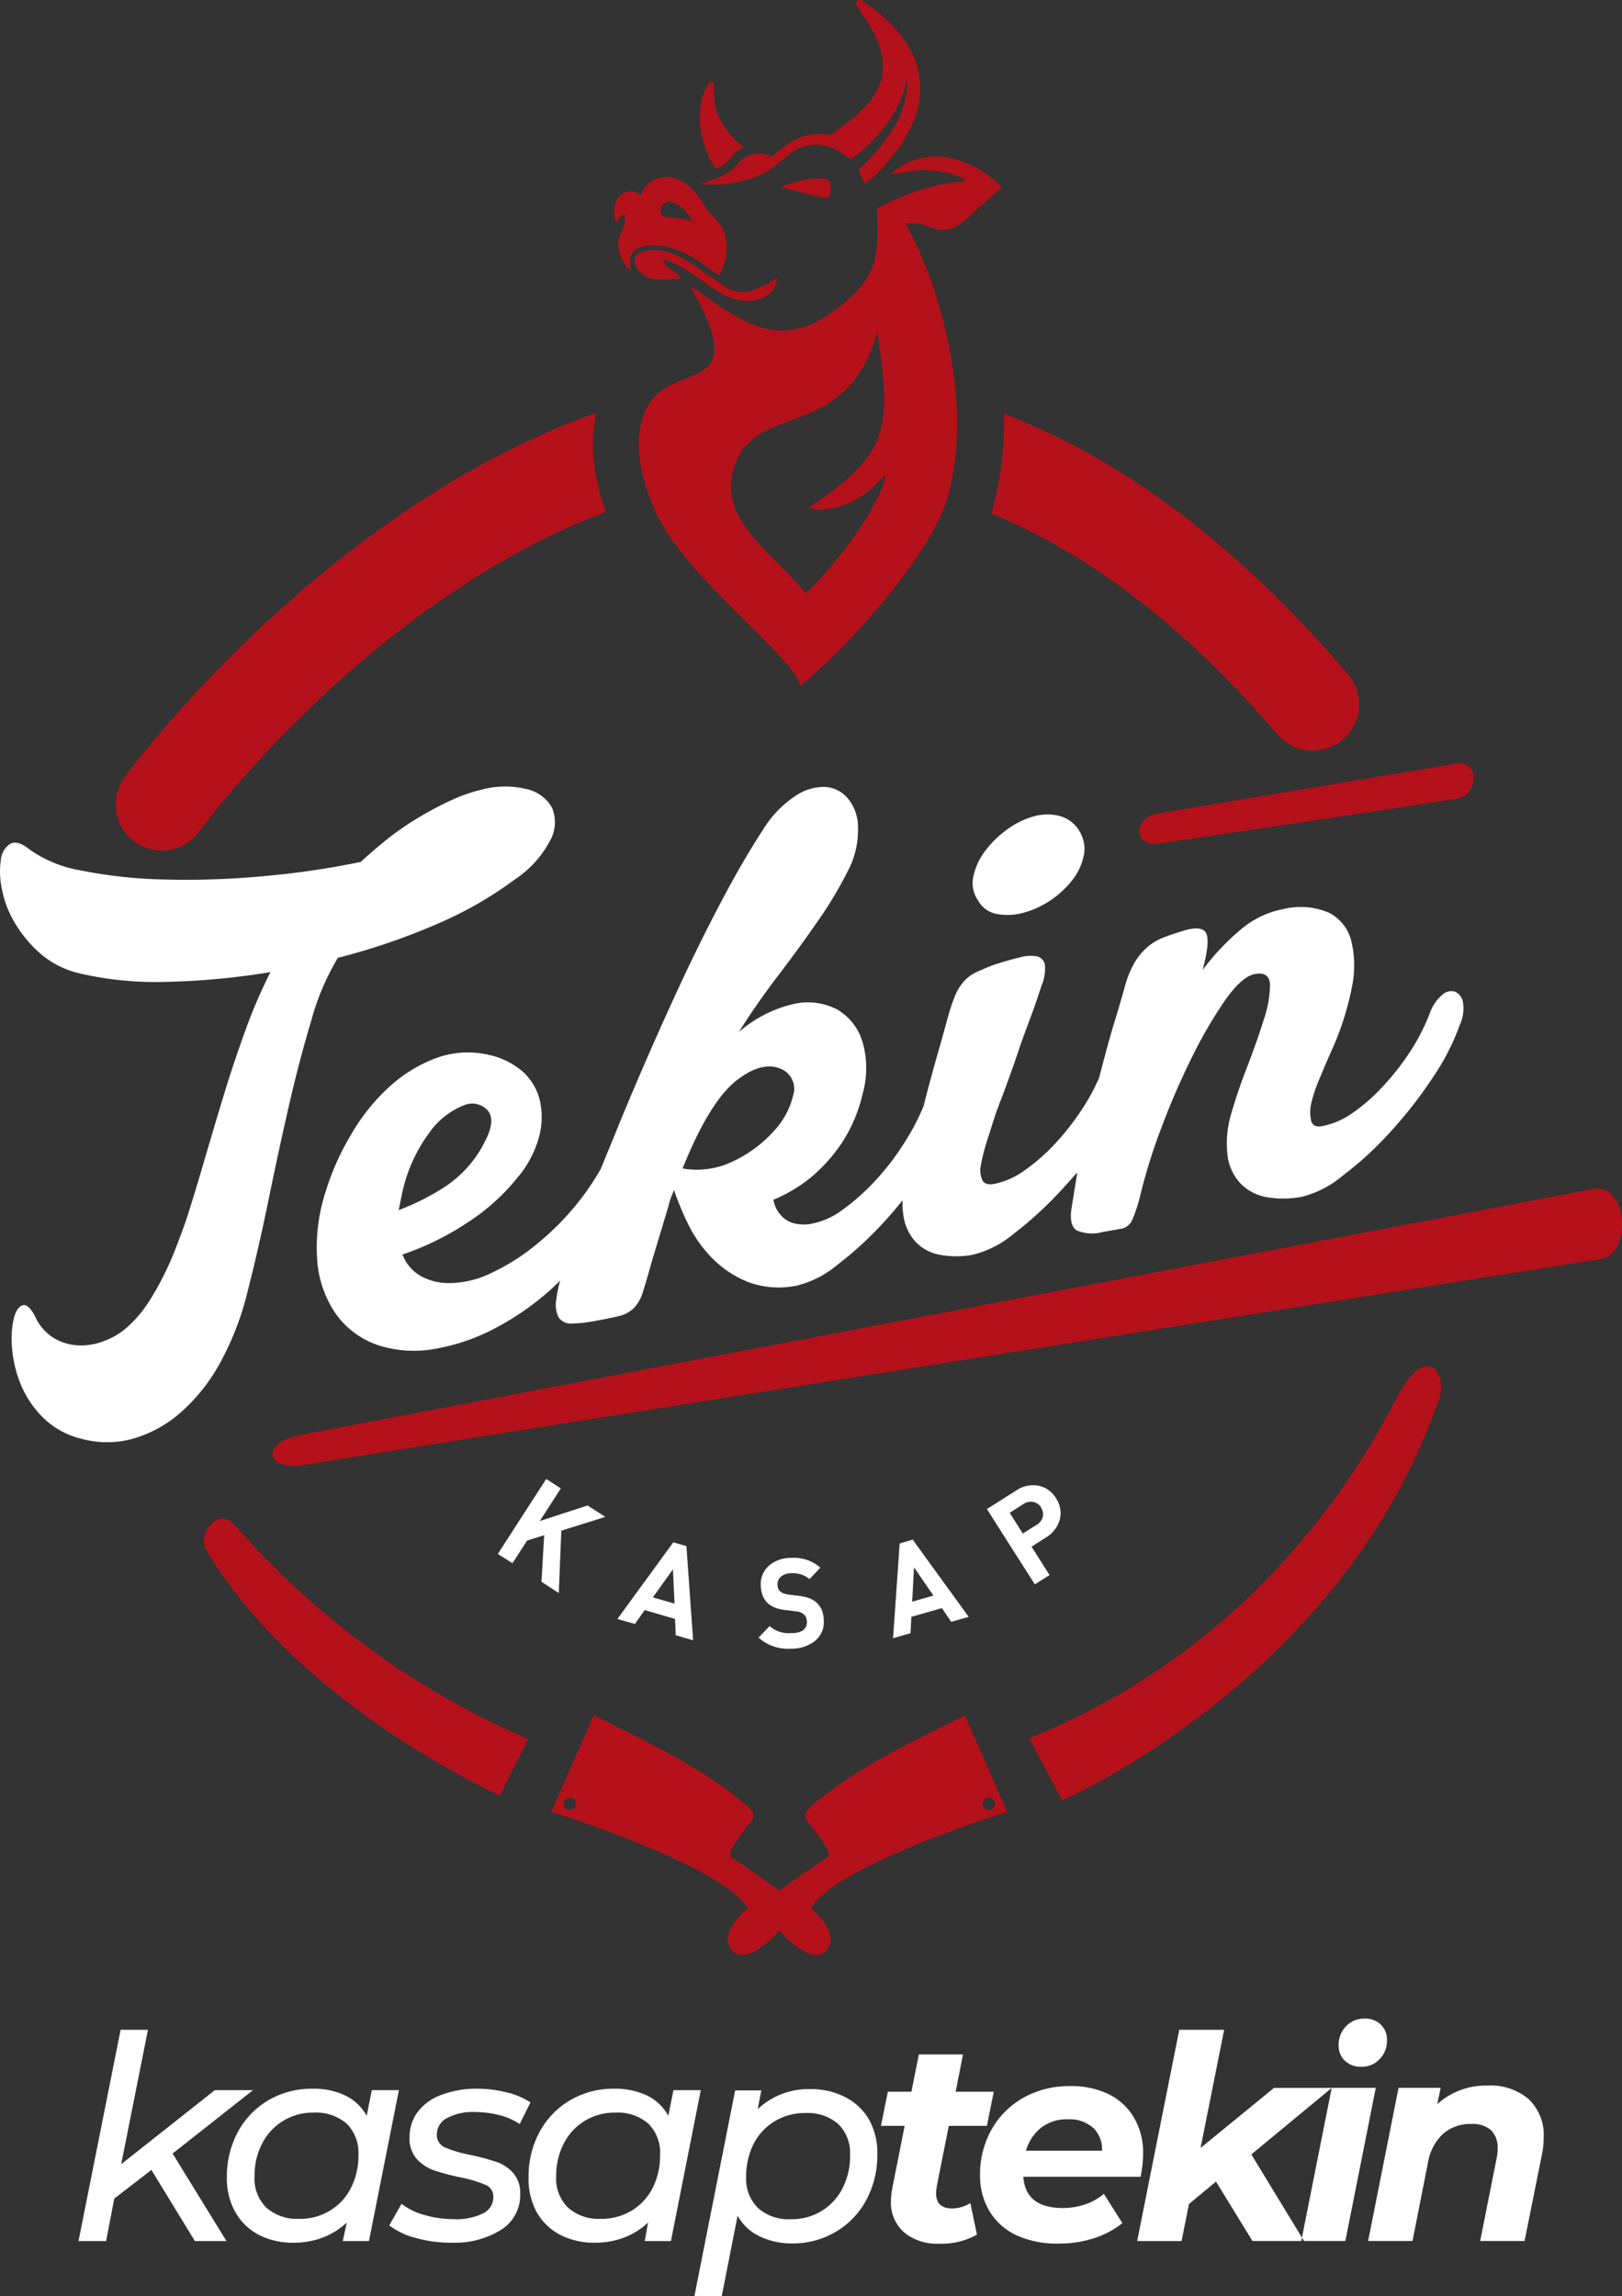
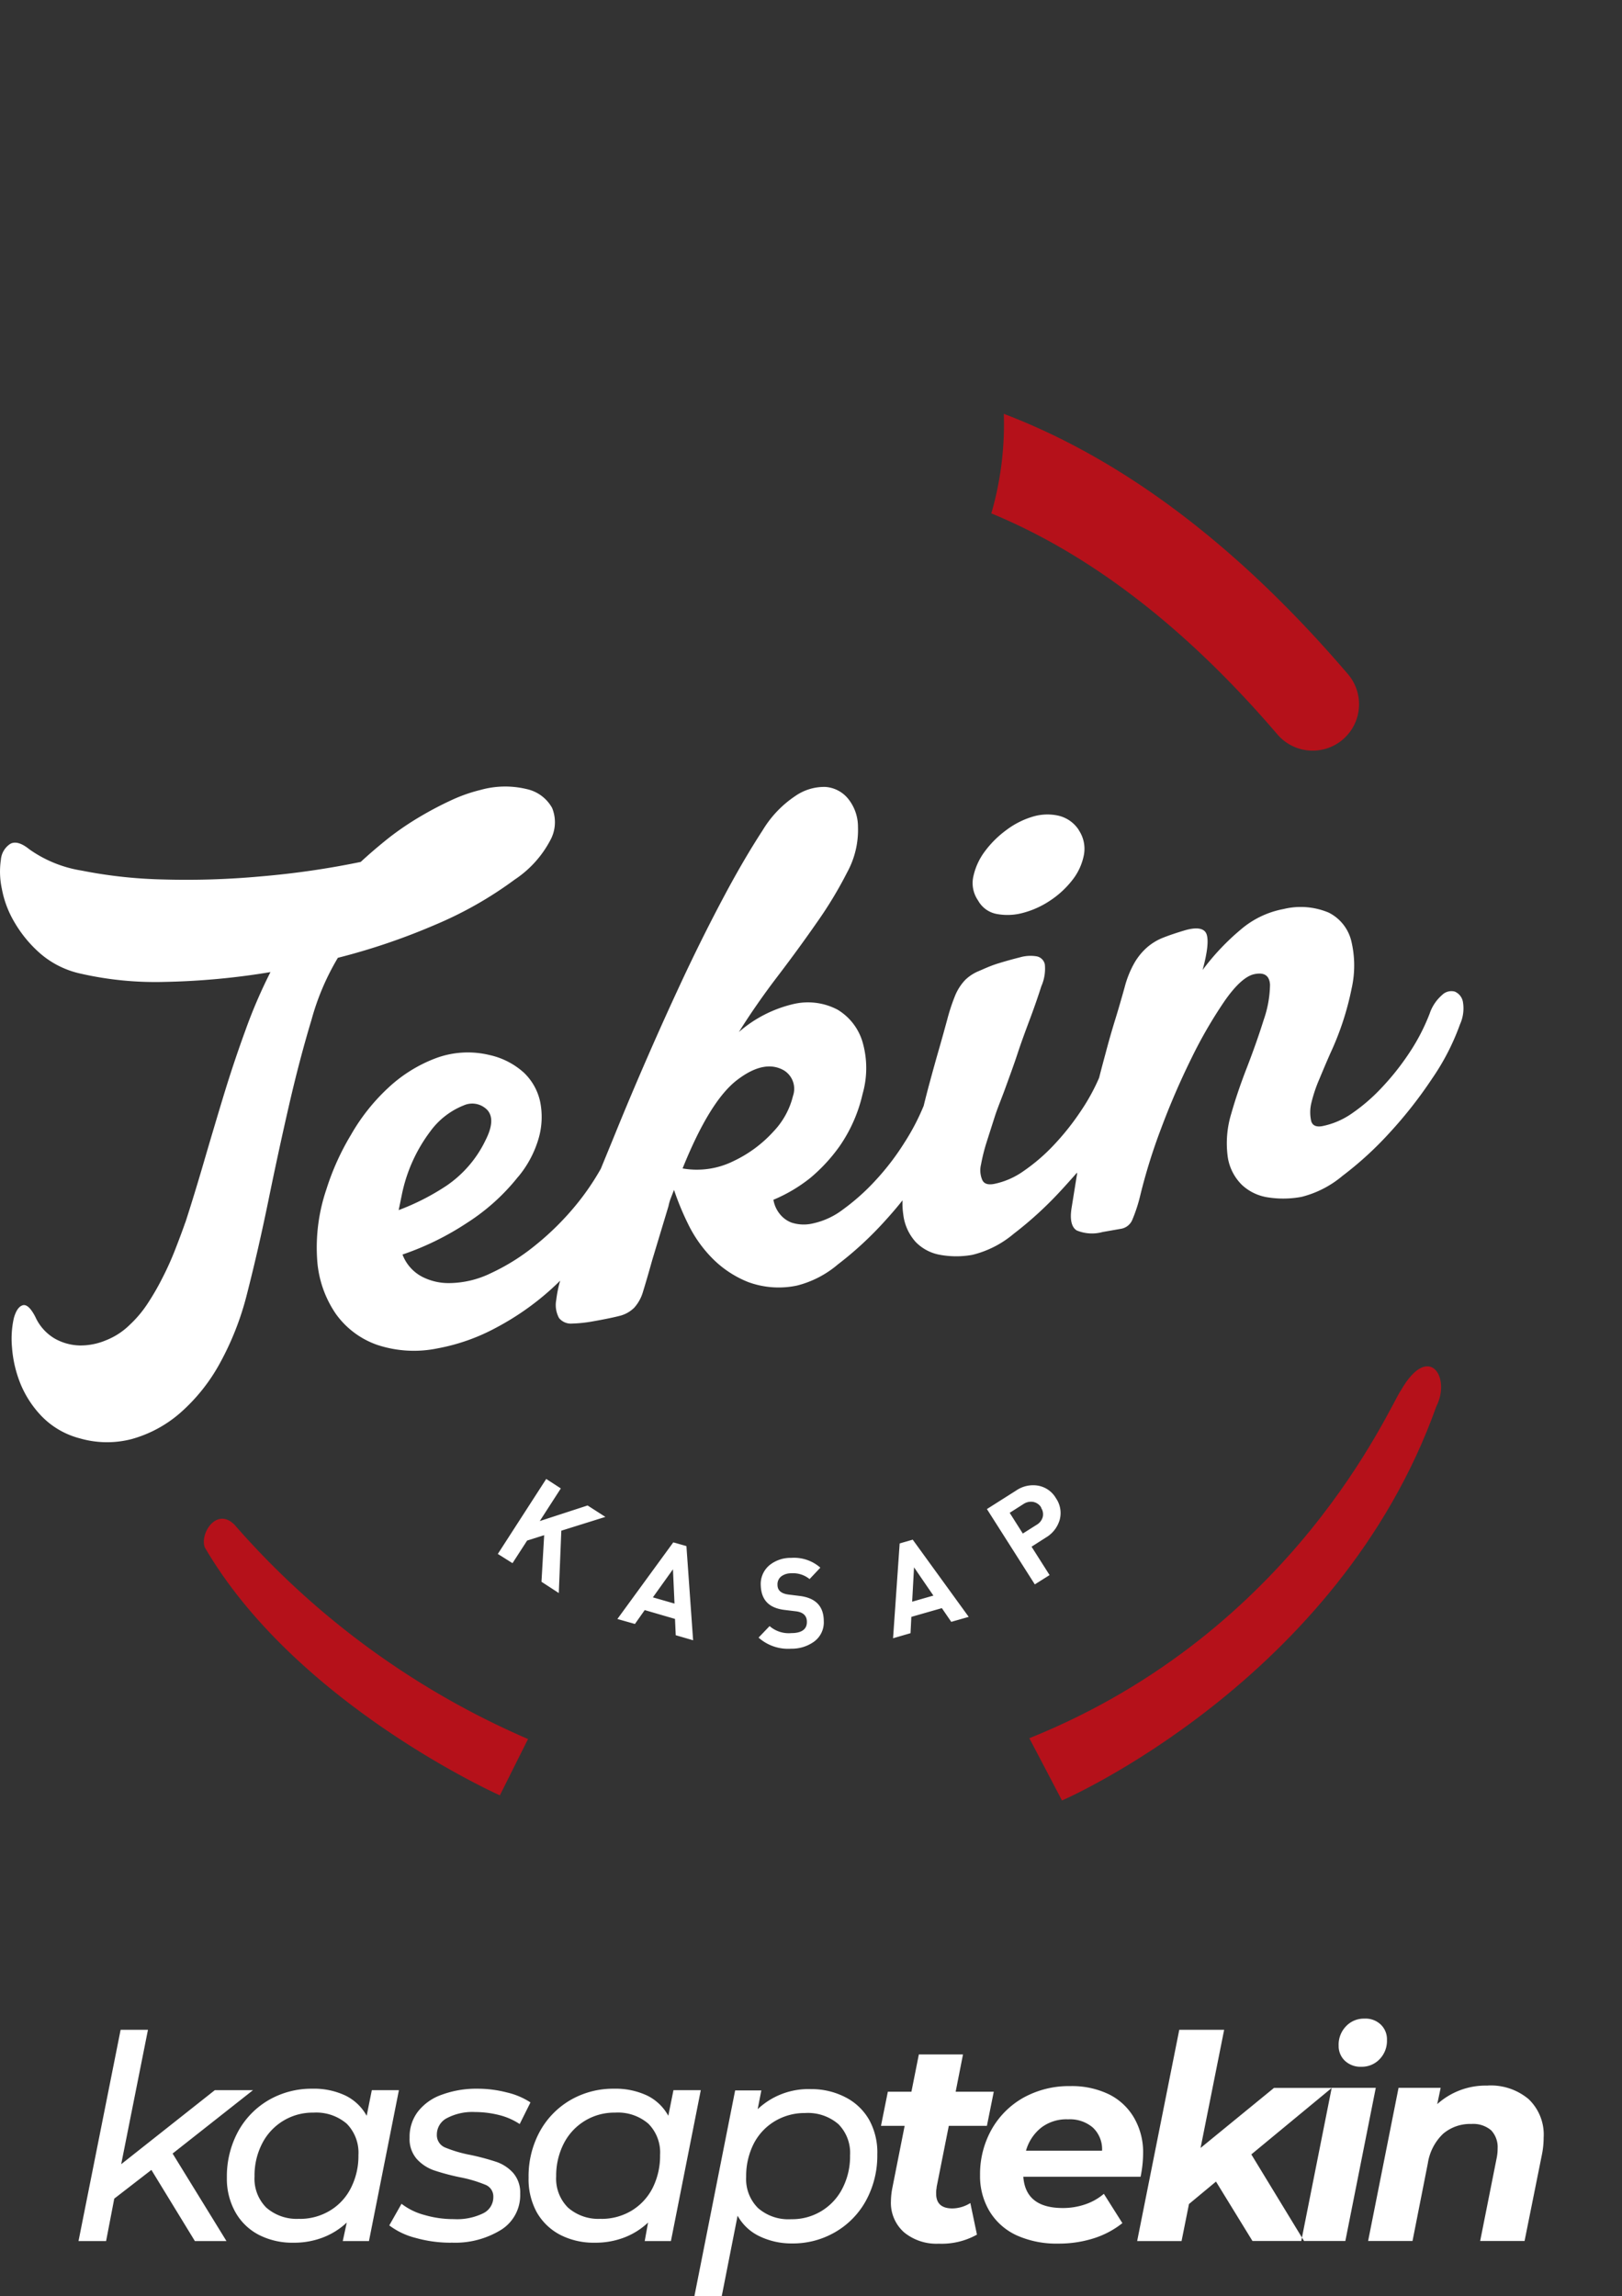
<svg xmlns="http://www.w3.org/2000/svg" viewBox="0 0 198.75 281.38">
  <rect x="0" y="0" width="198.75" height="281.38" fill="#333333" stroke="none" />
  <defs>
    <style>.cls-1{fill:#fff;}.cls-1,.cls-2{fill-rule:evenodd;}.cls-2{fill:#b5111a;}</style>
  </defs>
  <title>kasaptekin-wihte</title>
  <g id="katman_2" data-name="katman 2">
    <g id="Katman_1-2" data-name="Katman 1">
      <path class="cls-1" d="M21.16,263.91l6.59,10.71H23.88l-5.33-8.72L14,269.42l-1,5.2H9.62l5.16-25.89h3.35L14.85,265.2l11.47-9.07H31l-9.87,7.78Zm27.75-7.78H45.56l-.63,3.14a5.94,5.94,0,0,0-2.6-2.48,9,9,0,0,0-4.06-.84,10.46,10.46,0,0,0-5.36,1.4,10,10,0,0,0-3.75,3.87,11.54,11.54,0,0,0-1.36,5.62,8.35,8.35,0,0,0,1.05,4.25,7,7,0,0,0,2.89,2.78,9,9,0,0,0,4.22.95,9.82,9.82,0,0,0,3.61-.64,8.91,8.91,0,0,0,2.92-1.83L42,274.62h3.21l3.67-18.49ZM36.7,271.89a5.66,5.66,0,0,1-4.07-1.37,5,5,0,0,1-1.44-3.82,8.52,8.52,0,0,1,.94-4.05,6.93,6.93,0,0,1,6.28-3.77,5.74,5.74,0,0,1,4.08,1.36,5.07,5.07,0,0,1,1.43,3.84,8.63,8.63,0,0,1-.93,4.05,6.77,6.77,0,0,1-2.58,2.77,7.08,7.08,0,0,1-3.71,1Zm18.6,2.93a15.76,15.76,0,0,1-4.38-.59,9,9,0,0,1-3.22-1.53l1.5-2.65A7.84,7.84,0,0,0,52,271.42a12.65,12.65,0,0,0,3.61.51,7.31,7.31,0,0,0,3.61-.72,2.2,2.2,0,0,0,1.23-2,1.54,1.54,0,0,0-1-1.5,16.13,16.13,0,0,0-3.09-.91,27.53,27.53,0,0,1-3.19-.85,5.12,5.12,0,0,1-2.11-1.4,3.71,3.71,0,0,1-.87-2.6,5.08,5.08,0,0,1,1-3.17,6.35,6.35,0,0,1,2.93-2.09,12.2,12.2,0,0,1,4.41-.74,14.31,14.31,0,0,1,3.59.46A8.92,8.92,0,0,1,65,257.63l-1.32,2.65a8.07,8.07,0,0,0-2.51-1.1,12,12,0,0,0-2.93-.37,6.7,6.7,0,0,0-3.49.75,2.26,2.26,0,0,0-1.22,2,1.64,1.64,0,0,0,1,1.59,15.79,15.79,0,0,0,3.14.92,29.34,29.34,0,0,1,3.14.84,4.9,4.9,0,0,1,2.07,1.36,3.66,3.66,0,0,1,.86,2.55,5,5,0,0,1-2.32,4.41,10.72,10.72,0,0,1-6.16,1.58Zm30.57-18.69H82.52l-.63,3.14a5.91,5.91,0,0,0-2.59-2.48,9.09,9.09,0,0,0-4.07-.84,10.42,10.42,0,0,0-5.35,1.4,10,10,0,0,0-3.75,3.87,11.43,11.43,0,0,0-1.36,5.62,8.44,8.44,0,0,0,1,4.25,7.06,7.06,0,0,0,2.9,2.78,9,9,0,0,0,4.22.95,9.86,9.86,0,0,0,3.61-.64,8.87,8.87,0,0,0,2.91-1.83L79,274.62h3.21l3.66-18.49ZM73.66,271.89a5.64,5.64,0,0,1-4.06-1.37,5,5,0,0,1-1.45-3.82,8.64,8.64,0,0,1,.94-4.05,6.93,6.93,0,0,1,6.28-3.77,5.71,5.71,0,0,1,4.08,1.36,5,5,0,0,1,1.43,3.84,8.75,8.75,0,0,1-.92,4.05,6.9,6.9,0,0,1-2.58,2.77,7.14,7.14,0,0,1-3.72,1ZM99.38,256a9,9,0,0,1,4.22,1,7,7,0,0,1,2.9,2.76,8.26,8.26,0,0,1,1,4.24,11.53,11.53,0,0,1-1.36,5.61,10,10,0,0,1-3.76,3.89,10.3,10.3,0,0,1-5.35,1.41A9,9,0,0,1,93,274a6,6,0,0,1-2.62-2.49l-1.95,9.9H85.08l5-25.25h3.21l-.45,2.3A9.05,9.05,0,0,1,99.38,256Zm-2.44,15.94a6.9,6.9,0,0,0,6.28-3.76,8.52,8.52,0,0,0,.94-4.05,5,5,0,0,0-1.43-3.84,5.71,5.71,0,0,0-4.08-1.36,7.09,7.09,0,0,0-3.71,1,6.86,6.86,0,0,0-2.59,2.77,8.75,8.75,0,0,0-.92,4.05,5,5,0,0,0,1.45,3.82,5.64,5.64,0,0,0,4.06,1.37Zm17.84-3.9a3.09,3.09,0,0,0-.07.77c0,1.2.66,1.81,2,1.81a4.27,4.27,0,0,0,2.19-.66l.81,3.87a8.86,8.86,0,0,1-4.68,1.11,6.25,6.25,0,0,1-4.25-1.39,4.82,4.82,0,0,1-1.61-3.84,9,9,0,0,1,.18-1.64l1.5-7.57h-2.9l.84-4.18h2.89l.91-4.57H118l-.9,4.57h4.67l-.84,4.18h-4.67l-1.5,7.54Zm25.29-4.15a8.41,8.41,0,0,0-1.1-4.36,7.31,7.31,0,0,0-3.1-2.9,10.44,10.44,0,0,0-4.73-1,11.49,11.49,0,0,0-5.72,1.41,10.23,10.23,0,0,0-3.92,3.91,11.17,11.17,0,0,0-1.41,5.6,8.35,8.35,0,0,0,1.17,4.43,7.58,7.58,0,0,0,3.34,2.95,11.9,11.9,0,0,0,5.08,1,14.14,14.14,0,0,0,4.25-.62,10.87,10.87,0,0,0,3.6-1.89l-2.27-3.59a6.9,6.9,0,0,1-2.28,1.29,8.42,8.42,0,0,1-2.74.45c-3.05,0-4.66-1.27-4.85-3.83h14.37a14.64,14.64,0,0,0,.31-2.86Zm-9.17-4.19a4.33,4.33,0,0,1,3,1,3.63,3.63,0,0,1,1.14,2.84h-9.32a5.51,5.51,0,0,1,1.89-2.84,5.09,5.09,0,0,1,3.24-1ZM153.33,264l6.46,10.61h-6.32L149,267.33l-3.31,2.75-.91,4.54h-5.44l5.16-25.89H150l-2.89,14.48,9-7.36h7.08L153.33,264Zm9.85-8.16-3.73,18.77h5.4l3.73-18.77Zm3.62-2.58a2.78,2.78,0,0,1-2-.73,2.47,2.47,0,0,1-.77-1.85,3.23,3.23,0,0,1,.91-2.39,3,3,0,0,1,2.26-.93,2.69,2.69,0,0,1,2,.74,2.49,2.49,0,0,1,.75,1.88,3.22,3.22,0,0,1-.9,2.35,3,3,0,0,1-2.24.93Zm15.5,2.3a7.2,7.2,0,0,1,5,1.66,6,6,0,0,1,1.85,4.72,10.74,10.74,0,0,1-.25,2.27l-2.09,10.4h-5.44l2-10.05a5.86,5.86,0,0,0,.14-1.29,3,3,0,0,0-.8-2.23,3.39,3.39,0,0,0-2.41-.77,5.1,5.1,0,0,0-3.47,1.2,6.31,6.31,0,0,0-1.87,3.61l-1.88,9.53h-5.44l3.73-18.77h5.16l-.42,2A8.85,8.85,0,0,1,182.3,255.57Z" />
      <path class="cls-2" d="M64.7,213.1,61.25,220s-24.92-11.09-36.16-30.39c-.63-1.73,1.5-5,3.68-2.73A100.52,100.52,0,0,0,64.7,213.1Z" />
      <path class="cls-2" d="M126.13,213l4,7.63S164,206,176,172.34c1.83-3.59-.93-7.9-4.32-2C170.27,172.27,158.72,199.89,126.13,213Z" />
-       <path class="cls-2" d="M142.38,99.6c-3.82.38-3.56,4.36-.19,3.74.58-.11,16.84-2.45,36.31-5.47,2.65-.41,2.87-4.77,0-4.3Z" />
-       <path class="cls-2" d="M37.46,175.72c-5.92.86-5,4.78.18,3.74,2.22-.45,158.15-25.13,158.15-25.13,4.26-.18,3.82-9.47-.63-8.62Z" />
      <path class="cls-2" d="M123,50.71c13.65,5.2,27.86,15.18,42.16,31.89A5.65,5.65,0,1,1,156.53,90c-11.85-13.85-23.66-22.38-35.06-27.09l.07-.24A39.3,39.3,0,0,0,123,50.71Z" />
-       <path class="cls-2" d="M24.37,101.94a5.65,5.65,0,0,1-9.08-6.73c.12-.16,23.65-32.51,57.8-44.62a17.49,17.49,0,0,0-.35,5.7,25.25,25.25,0,0,0,1.51,6.42C44.76,73.91,24.47,101.8,24.37,101.94Z" />
-       <path class="cls-2" d="M78.5,23.93A1.94,1.94,0,0,0,77,23.46c-1.86.26-2,2.83-1.46,3.84.26-.34.48-1,1-1,.23,1.88-.9,2.26-.79,3.81.09,1.22.89,2.74,1.68,3.06a2.51,2.51,0,0,1-.14-1.82C78,29.6,81,30,82.33,30.4c2.54.79,3.79,2,5.67,3.3.77-.6,1.39-3.41.78-5.13s-1.52-1.77-2.7-3.77c-2.54-4.29-6.53-3.69-7.58-.87Zm6.34,3.19a9.3,9.3,0,0,0-2.65-.45c-.6,0-1-.07-1.16-.45a.94.94,0,0,1,.18-1.15c1.27-1.21,3.34,1.19,3.63,2.05Zm22.67,13.5c1.66,11.71,1.73,14.85-8.47,21.62,3.41.7,6.72-.89,9.48-4.13-.45,3.92-7.21,12.4-9.8,14.58C95,67.85,86.8,63.29,90.51,55.93c3.16-6.25,13.47-2.45,17-15.31ZM81.27,32c0,.38.69.8,1.18,1.17.16.12,1.51,1,.53,1-1.39.1-3.09.25-4.09-.46s-1.8-2.2-.25-2.87a5.93,5.93,0,0,1,3.94.31,13.28,13.28,0,0,1,3,1.74c.94.64,1.85,1.28,2.79,1.9a4,4,0,0,0,3.63.83,11.12,11.12,0,0,0,2.47-1.09,4.89,4.89,0,0,1,.72-.43c-.06,1.57-1.3,2.46-2.81,2.71-3,.47-5.13-1.64-7.5-3.22-.43-.29-3-2-3.63-1.64Zm26.2-6.42a15.86,15.86,0,0,1,2.37-1.18,25.59,25.59,0,0,1,8.5-2.22c-.62-.7-2.89-1.21-4.16-1.29-2.49-.17-3.07.25-5,.46a5.52,5.52,0,0,1,1.39-1.07,8.37,8.37,0,0,1,6-.9,12.72,12.72,0,0,1,4.91,2.43c.25.18.46.35.7.56l.59.54-2.36,2.13c-1.69,1.35-3.21,3.69-5.77,3-1.34-.36-1.53-.84-3.67-.64l.88,1.72a48.41,48.41,0,0,1,2.29,5.44c2.79,8.09,4.36,18.15,1.94,26.46-2,6.85-11.91,18.07-18,23-1-3.73-13.92-13.16-17.61-21-2.12-4.51-3.06-9.37-1.22-13.05,3-6,13.32-1.07,5.3-14.93A13.09,13.09,0,0,1,86,36c6.15,4.41,10.46,6.82,17.24,1.28,4.08-3.33,4.53-5.66,4.2-11.71ZM95.73,22.88c.26.2,4.12,1.1,5,1.31s1-.19,1.06-.91c.06-1.5-.48-1.59-2.7-1.32a13.32,13.32,0,0,0-3.33.92Zm4.44-6.53a5.52,5.52,0,0,1,1.31.19c.28.06.53-.19.9-.44.61-.4,1.12-.83,1.66-1.25,4.27-3.35,5.48-6.63,2.56-11.7-.31-.54-1.71-2.5-1.72-2.69,0-.51.48-.56.83-.32,6.67,4.44,9.42,10.47,4.67,17.61a26.86,26.86,0,0,1-2,2.55A16,16,0,0,1,106,22.49l-.83-1.61a14.58,14.58,0,0,1,1-1A23.17,23.17,0,0,0,109,16.43a11.6,11.6,0,0,0,2.19-6l-.08-.91c-.59,4.42-4.32,8.23-6.84,10-.43-.15-1.84-1.66-4-1.78-3.6-.19-4.25,2.71-7.7,3.93a14.62,14.62,0,0,1-6.64.87c1-.44,2.72-.86,3.71-1.69s1.27-2,3.36-2a3.26,3.26,0,0,1,1.22.21c.48.19.41.1.73-.2a12.49,12.49,0,0,1,1.43-1.09,6.2,6.2,0,0,1,3.83-1.31Zm-12.43,4.3a8.4,8.4,0,0,1-1.25-2.41A10.1,10.1,0,0,1,86,12.17a5.55,5.55,0,0,1,.49-1.29c.24-.48.32-1,.92-.79.26.69-.42,2.71,1.24,5.3a11.62,11.62,0,0,0,2.54,2.71,2.43,2.43,0,0,0-1,.53C89.42,19.32,88.9,20.37,87.74,20.65Z" />
-       <path class="cls-2" d="M72.74,210.2l-4.88,11.12c-.38.87-.49.63.41.92,3.71,1.2,20.65,6.91,23.34,11.58,0,0-3.8,3.12-1.89,5.19s5.76-2.45,5.76-2.45,3.85,4.52,5.76,2.45-1.89-5.19-1.89-5.19c2.69-4.67,19.63-10.38,23.34-11.58.89-.29.79-.05.41-.92l-4.88-11.12c-6.68,3.4-13.11,6.23-18.87,11.17-1.26,1.08-.36,1.87-.36,1.87a34.2,34.2,0,0,1,2.34,3.24c.65,1.15-.32,1.33-.32,1.33l-5.53,3.85L90,227.81s-1-.18-.32-1.33A32.43,32.43,0,0,1,92,223.24s.9-.79-.36-1.87c-5.77-4.94-12.2-7.77-18.87-11.17Zm-2.92,10.08a.76.76,0,1,1-.76.76.76.76,0,0,1,.76-.76Zm51.32,0a.76.76,0,1,1-.76.76A.76.76,0,0,1,121.14,220.28Z" />
      <path class="cls-1" d="M129.39,183.59a3.19,3.19,0,0,1,.46,2.64,3.72,3.72,0,0,1-1.68,2.17l-1.77,1.13,2.21,3.48-1.81,1.14-5.87-9.23,3.58-2.27a3.66,3.66,0,0,1,2.68-.6,3.17,3.17,0,0,1,2.2,1.54Zm-1.8,1.15a1.47,1.47,0,0,0-1-.7,1.65,1.65,0,0,0-1.19.27l-1.68,1.07,1.61,2.54,1.69-1.07a1.6,1.6,0,0,0,.75-.95,1.42,1.42,0,0,0-.22-1.16ZM82.65,196.49l-.19-4.19L80,195.74l2.61.75Zm31.7-1L112,192.06l-.23,4.21,2.61-.75Zm-13.41,3.14a2.92,2.92,0,0,1-1.21,2.55,4.66,4.66,0,0,1-2.78.85,5.42,5.42,0,0,1-4-1.36l1.35-1.41a3.57,3.57,0,0,0,2.66.86c1.29,0,1.93-.49,1.91-1.39,0-.74-.46-1.17-1.33-1.28l-1.32-.16c-2-.22-2.93-1.22-3-3a3,3,0,0,1,1.09-2.51,4.12,4.12,0,0,1,2.65-.88,4.88,4.88,0,0,1,3.56,1.2L99.2,193.5a3.2,3.2,0,0,0-2.26-.71,2,2,0,0,0-1.17.35,1.22,1.22,0,0,0-.5,1.07c0,.69.47,1.08,1.38,1.19l1.29.16c2,.23,3,1.27,3,3.1Zm-16,2.37-2.14-.62-.09-2L79,197.3,77.8,199l-2.15-.61L82.5,189l1.61.46L84.93,201Zm-16.5-5.81-2.09-1.36.33-5.71-2.09.66-1.79,2.77L61,190.42l5.93-9.19,1.79,1.16-2.58,4L72,184.48l2.18,1.4-5.4,1.69-.31,7.65Zm50.26,2.94-2.14.61-1.15-1.68-3.74,1.07-.1,2-2.14.62.81-11.62,1.6-.46Z" />
      <path class="cls-1" d="M132.19,101.73a4.09,4.09,0,0,1,.63,3,7.14,7.14,0,0,1-1.38,3.06,11.35,11.35,0,0,1-2.74,2.55,11,11,0,0,1-3.34,1.52,7.19,7.19,0,0,1-3.21.14,3.27,3.27,0,0,1-2.3-1.65,3.74,3.74,0,0,1-.57-3,7.89,7.89,0,0,1,1.38-3,12.33,12.33,0,0,1,2.63-2.62,10.21,10.21,0,0,1,3.23-1.65,6.21,6.21,0,0,1,3.16-.13,4.07,4.07,0,0,1,2.51,1.76ZM22.71,149.81q1.09-3.37,2.26-7.38t2.41-8.11q1.25-4.11,2.67-8a61.82,61.82,0,0,1,3.09-7.2,89,89,0,0,1-12.91,1.2,41.21,41.21,0,0,1-10.3-1A11.24,11.24,0,0,1,5,116.9a15.29,15.29,0,0,1-3.2-3.84,12.49,12.49,0,0,1-1.58-4.18,10,10,0,0,1-.11-3.54,2.55,2.55,0,0,1,1.16-1.94c.59-.32,1.37-.1,2.32.67A15.22,15.22,0,0,0,10,106.68a57.65,57.65,0,0,0,10,1.09,100.49,100.49,0,0,0,12-.38,103.48,103.48,0,0,0,12.2-1.77q1.62-1.5,3.51-3a36.16,36.16,0,0,1,3.85-2.6,42.64,42.64,0,0,1,3.82-2,19.25,19.25,0,0,1,3.49-1.22,11.21,11.21,0,0,1,5.65-.11,4.71,4.71,0,0,1,3.13,2.31,4.6,4.6,0,0,1-.24,4,13.1,13.1,0,0,1-4.35,4.79,47,47,0,0,1-9.85,5.58,79.08,79.08,0,0,1-11.81,4A30.49,30.49,0,0,0,38.16,125q-1.45,4.8-2.75,10.46t-2.53,11.69q-1.23,6-2.62,11.43a35.47,35.47,0,0,1-3.4,8.62,22.29,22.29,0,0,1-4.85,6,15.24,15.24,0,0,1-5.86,3.14,12,12,0,0,1-6.39-.09,10,10,0,0,1-4.65-2.7,12.62,12.62,0,0,1-2.64-4.08,14.8,14.8,0,0,1-1-4.37,11.58,11.58,0,0,1,.22-3.55c.25-.92.61-1.45,1.08-1.6s1,.33,1.56,1.42A5.89,5.89,0,0,0,6.66,164a6.49,6.49,0,0,0,3.06.87,8,8,0,0,0,3.26-.63,8.7,8.7,0,0,0,2.94-1.92,14,14,0,0,0,2.1-2.48,30.91,30.91,0,0,0,1.83-3.14,37.18,37.18,0,0,0,1.59-3.51c.47-1.21.9-2.34,1.27-3.41Zm40.78-5.6A13,13,0,0,0,66,139.5a9.43,9.43,0,0,0,.19-4.48,6.93,6.93,0,0,0-2-3.58,9.24,9.24,0,0,0-4.22-2.16,11.26,11.26,0,0,0-6.67.43,17.62,17.62,0,0,0-5.78,3.64A24.2,24.2,0,0,0,43,139.07,30.92,30.92,0,0,0,40,145.72a22.17,22.17,0,0,0-1.13,8.73A13.25,13.25,0,0,0,41.15,161a10.46,10.46,0,0,0,5.07,3.8,14.29,14.29,0,0,0,7.39.43,24.39,24.39,0,0,0,7.19-2.54A33.28,33.28,0,0,0,67.51,158c.38-.35.76-.7,1.13-1.07a14.68,14.68,0,0,0-.48,2.36,3.33,3.33,0,0,0,.34,2.22,1.86,1.86,0,0,0,1.58.68,17,17,0,0,0,2.62-.28q2.08-.37,3.21-.66a3.86,3.86,0,0,0,1.8-1,5,5,0,0,0,1.09-2c.28-.9.65-2.16,1.11-3.81l2-6.63a6.17,6.17,0,0,1,.29-1l.39-1A33.74,33.74,0,0,0,84.32,150a15.78,15.78,0,0,0,2.94,4.17,12.85,12.85,0,0,0,4.41,2.93,10.83,10.83,0,0,0,6,.43,12.4,12.4,0,0,0,5-2.59,42.71,42.71,0,0,0,5.76-5.32c.75-.82,1.47-1.66,2.16-2.53a9.36,9.36,0,0,0,.09,1.72,6.07,6.07,0,0,0,1.53,3.39,5.48,5.48,0,0,0,3,1.57,11.07,11.07,0,0,0,3.93,0,12.37,12.37,0,0,0,5.07-2.58,45.39,45.39,0,0,0,5.77-5.28c.67-.72,1.32-1.46,2-2.22l0,.15c-.21,1.28-.43,2.67-.67,4.15s0,2.41.63,2.79a4.88,4.88,0,0,0,3.17.19l2.28-.4a1.83,1.83,0,0,0,1.35-1.08,19.07,19.07,0,0,0,1-3.09,69.65,69.65,0,0,1,2.54-8.13,92.63,92.63,0,0,1,3.73-8.63,55.75,55.75,0,0,1,4.06-7c1.35-1.93,2.54-3,3.55-3.25,1.27-.29,1.92.13,2,1.25a13.64,13.64,0,0,1-.78,4.35q-.84,2.69-2.06,5.85c-.82,2.11-1.45,4-1.91,5.63a12.4,12.4,0,0,0-.42,5.37,6.08,6.08,0,0,0,1.72,3.35,5.94,5.94,0,0,0,3.22,1.54,12.13,12.13,0,0,0,4.11-.07,12.51,12.51,0,0,0,5-2.57,42.36,42.36,0,0,0,5.77-5.28,53.13,53.13,0,0,0,5.21-6.64,28.87,28.87,0,0,0,3.42-6.65,4.72,4.72,0,0,0,.36-2.73,1.69,1.69,0,0,0-1-1.28,1.61,1.61,0,0,0-1.56.42,5.23,5.23,0,0,0-1.52,2.28,24.62,24.62,0,0,1-2.52,4.85,31.24,31.24,0,0,1-3.38,4.25,22.16,22.16,0,0,1-3.7,3.18A9.61,9.61,0,0,1,162,138c-.73.12-1.17-.08-1.33-.61a4.84,4.84,0,0,1,0-2.17,17.7,17.7,0,0,1,1-3c.46-1.11.91-2.17,1.36-3.19a35.26,35.26,0,0,0,2.59-7.9,12.83,12.83,0,0,0-.06-5.9,5.29,5.29,0,0,0-2.75-3.4,8.85,8.85,0,0,0-5.52-.44,11.22,11.22,0,0,0-5.27,2.53,29.15,29.15,0,0,0-4.66,4.94c.57-2.1.74-3.53.51-4.31s-1.12-1-2.68-.55c-1,.3-1.88.59-2.61.88a6.83,6.83,0,0,0-2,1.19A7.58,7.58,0,0,0,139,118a12.3,12.3,0,0,0-1.2,3c-.35,1.25-.71,2.52-1.11,3.81s-.8,2.67-1.19,4.15c-.27,1-.54,2-.82,3.11a24.63,24.63,0,0,1-2.19,4,31.34,31.34,0,0,1-3.37,4.25,22.7,22.7,0,0,1-3.71,3.19,9.51,9.51,0,0,1-3.61,1.57c-.73.13-1.21,0-1.44-.49a3,3,0,0,1-.15-1.9,22.5,22.5,0,0,1,.69-2.75c.32-1,.66-2.07,1-3.13s.82-2.18,1.3-3.51,1-2.72,1.47-4.15,1-2.86,1.54-4.3,1-2.78,1.39-4a5.33,5.33,0,0,0,.43-2.66,1.26,1.26,0,0,0-1-1,4.65,4.65,0,0,0-2.08.13c-.84.21-1.74.46-2.68.75s-1.73.67-2.37.94a5.2,5.2,0,0,0-1.64,1.08,6.31,6.31,0,0,0-1.18,1.8,23.62,23.62,0,0,0-1,3c-.34,1.25-.69,2.52-1.06,3.8s-.75,2.66-1.15,4.14c-.23.85-.46,1.75-.69,2.68a27.75,27.75,0,0,1-2.39,4.56,31.06,31.06,0,0,1-3.54,4.61,26.67,26.67,0,0,1-3.93,3.51,9.33,9.33,0,0,1-3.72,1.73,4.85,4.85,0,0,1-2.6-.1,3.33,3.33,0,0,1-1.45-1.06,3.74,3.74,0,0,1-.78-1.74,19,19,0,0,0,4.5-2.66,20.56,20.56,0,0,0,3.62-3.92,18.38,18.38,0,0,0,2.81-6.4,11.5,11.5,0,0,0,0-6.32,6.89,6.89,0,0,0-3.08-4,7.78,7.78,0,0,0-5.33-.7,15.57,15.57,0,0,0-6.75,3.44q2.11-3.37,4.71-6.78t4.83-6.62a49.74,49.74,0,0,0,3.74-6.19,10.81,10.81,0,0,0,1.31-5.57,5.46,5.46,0,0,0-1.22-3.44,3.94,3.94,0,0,0-2.78-1.43,6.21,6.21,0,0,0-3.69,1.12,13.28,13.28,0,0,0-4,4.21q-2.28,3.5-4.68,8t-4.75,9.46q-2.35,5-4.59,10.13t-4.16,9.87c-.57,1.39-1.12,2.73-1.64,4a31,31,0,0,1-3.13,4.55,34,34,0,0,1-4.91,4.84,25.77,25.77,0,0,1-5.4,3.39A11.87,11.87,0,0,1,55,157.23a7.1,7.1,0,0,1-3.28-.78,5.11,5.11,0,0,1-2.4-2.72,34.33,34.33,0,0,0,7.89-3.87,25.53,25.53,0,0,0,6.27-5.65Zm-14.65,4.08a29,29,0,0,0,5.88-3,14.13,14.13,0,0,0,4.78-5.58c.83-1.64.92-2.86.25-3.65a2.56,2.56,0,0,0-2.92-.61,9.35,9.35,0,0,0-4.12,3.21,19.27,19.27,0,0,0-3.47,7.73l-.4,1.95Zm47.21-17.13a2.65,2.65,0,0,1,1.12,3.13,9.64,9.64,0,0,1-2.38,4.35,15.61,15.61,0,0,1-4.89,3.63,10.09,10.09,0,0,1-6.26.91q3.33-8.27,6.67-10.83T96.05,131.16Z" />
    </g>
  </g>
</svg>